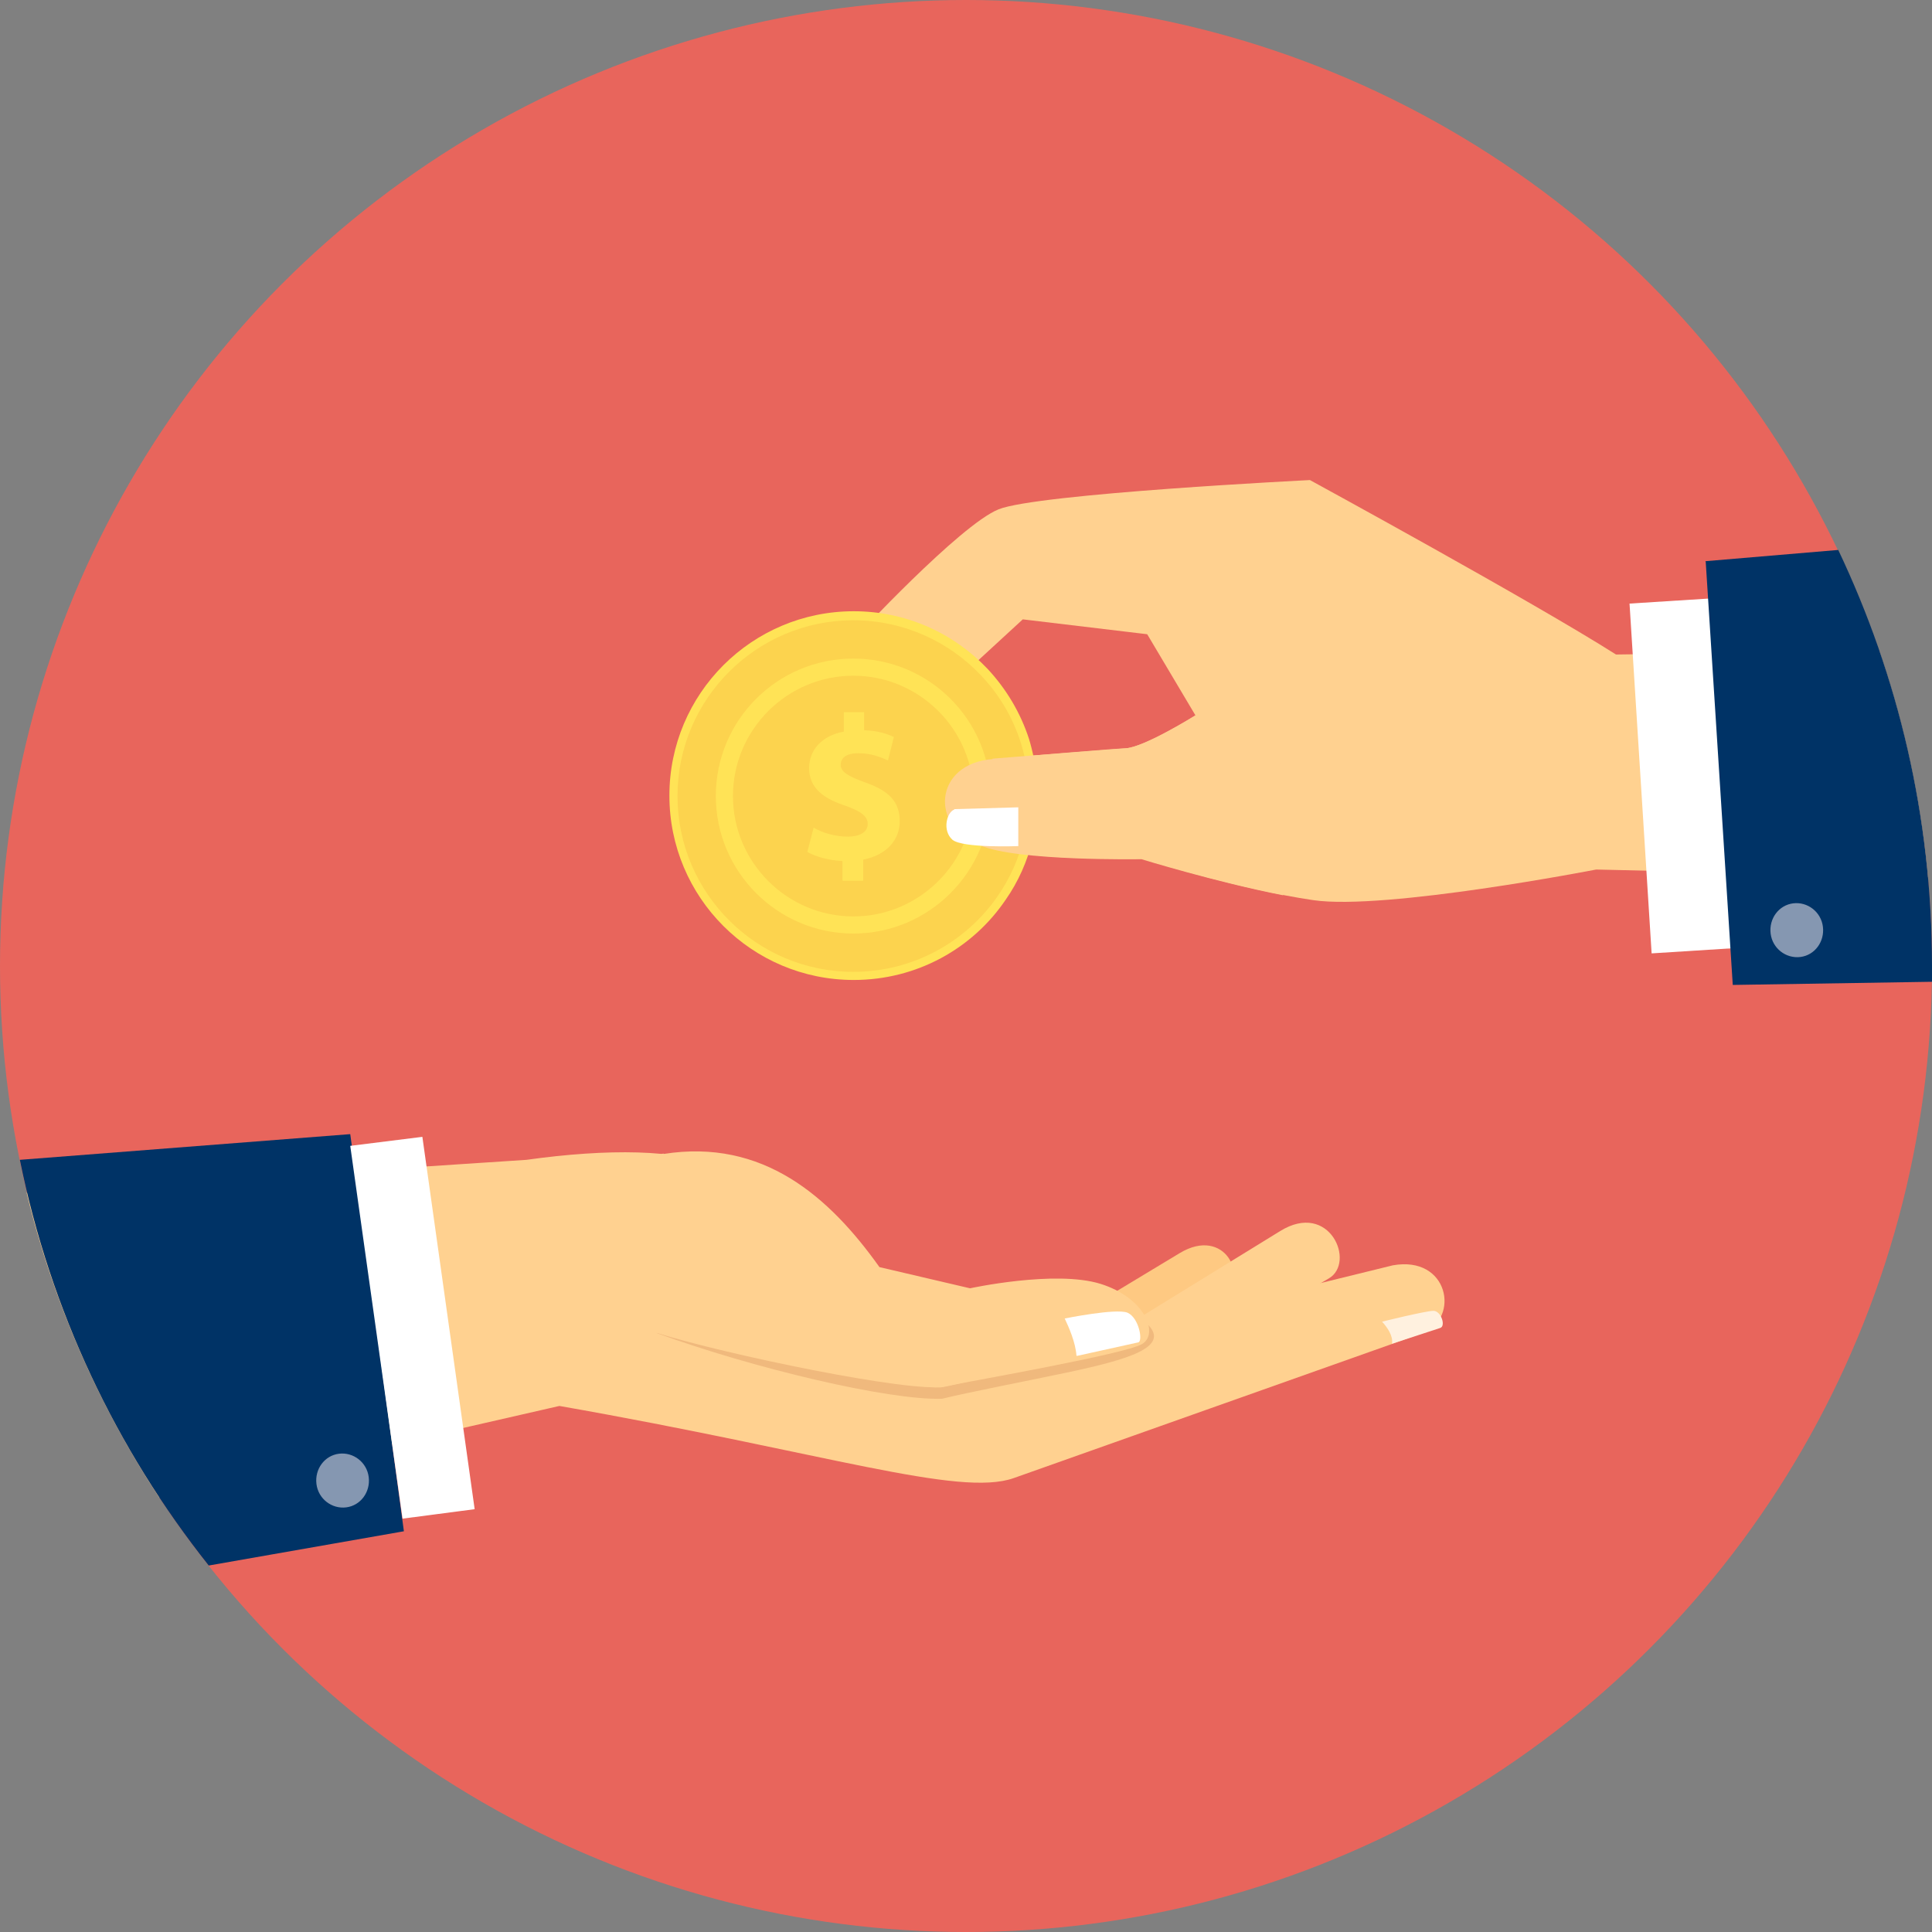
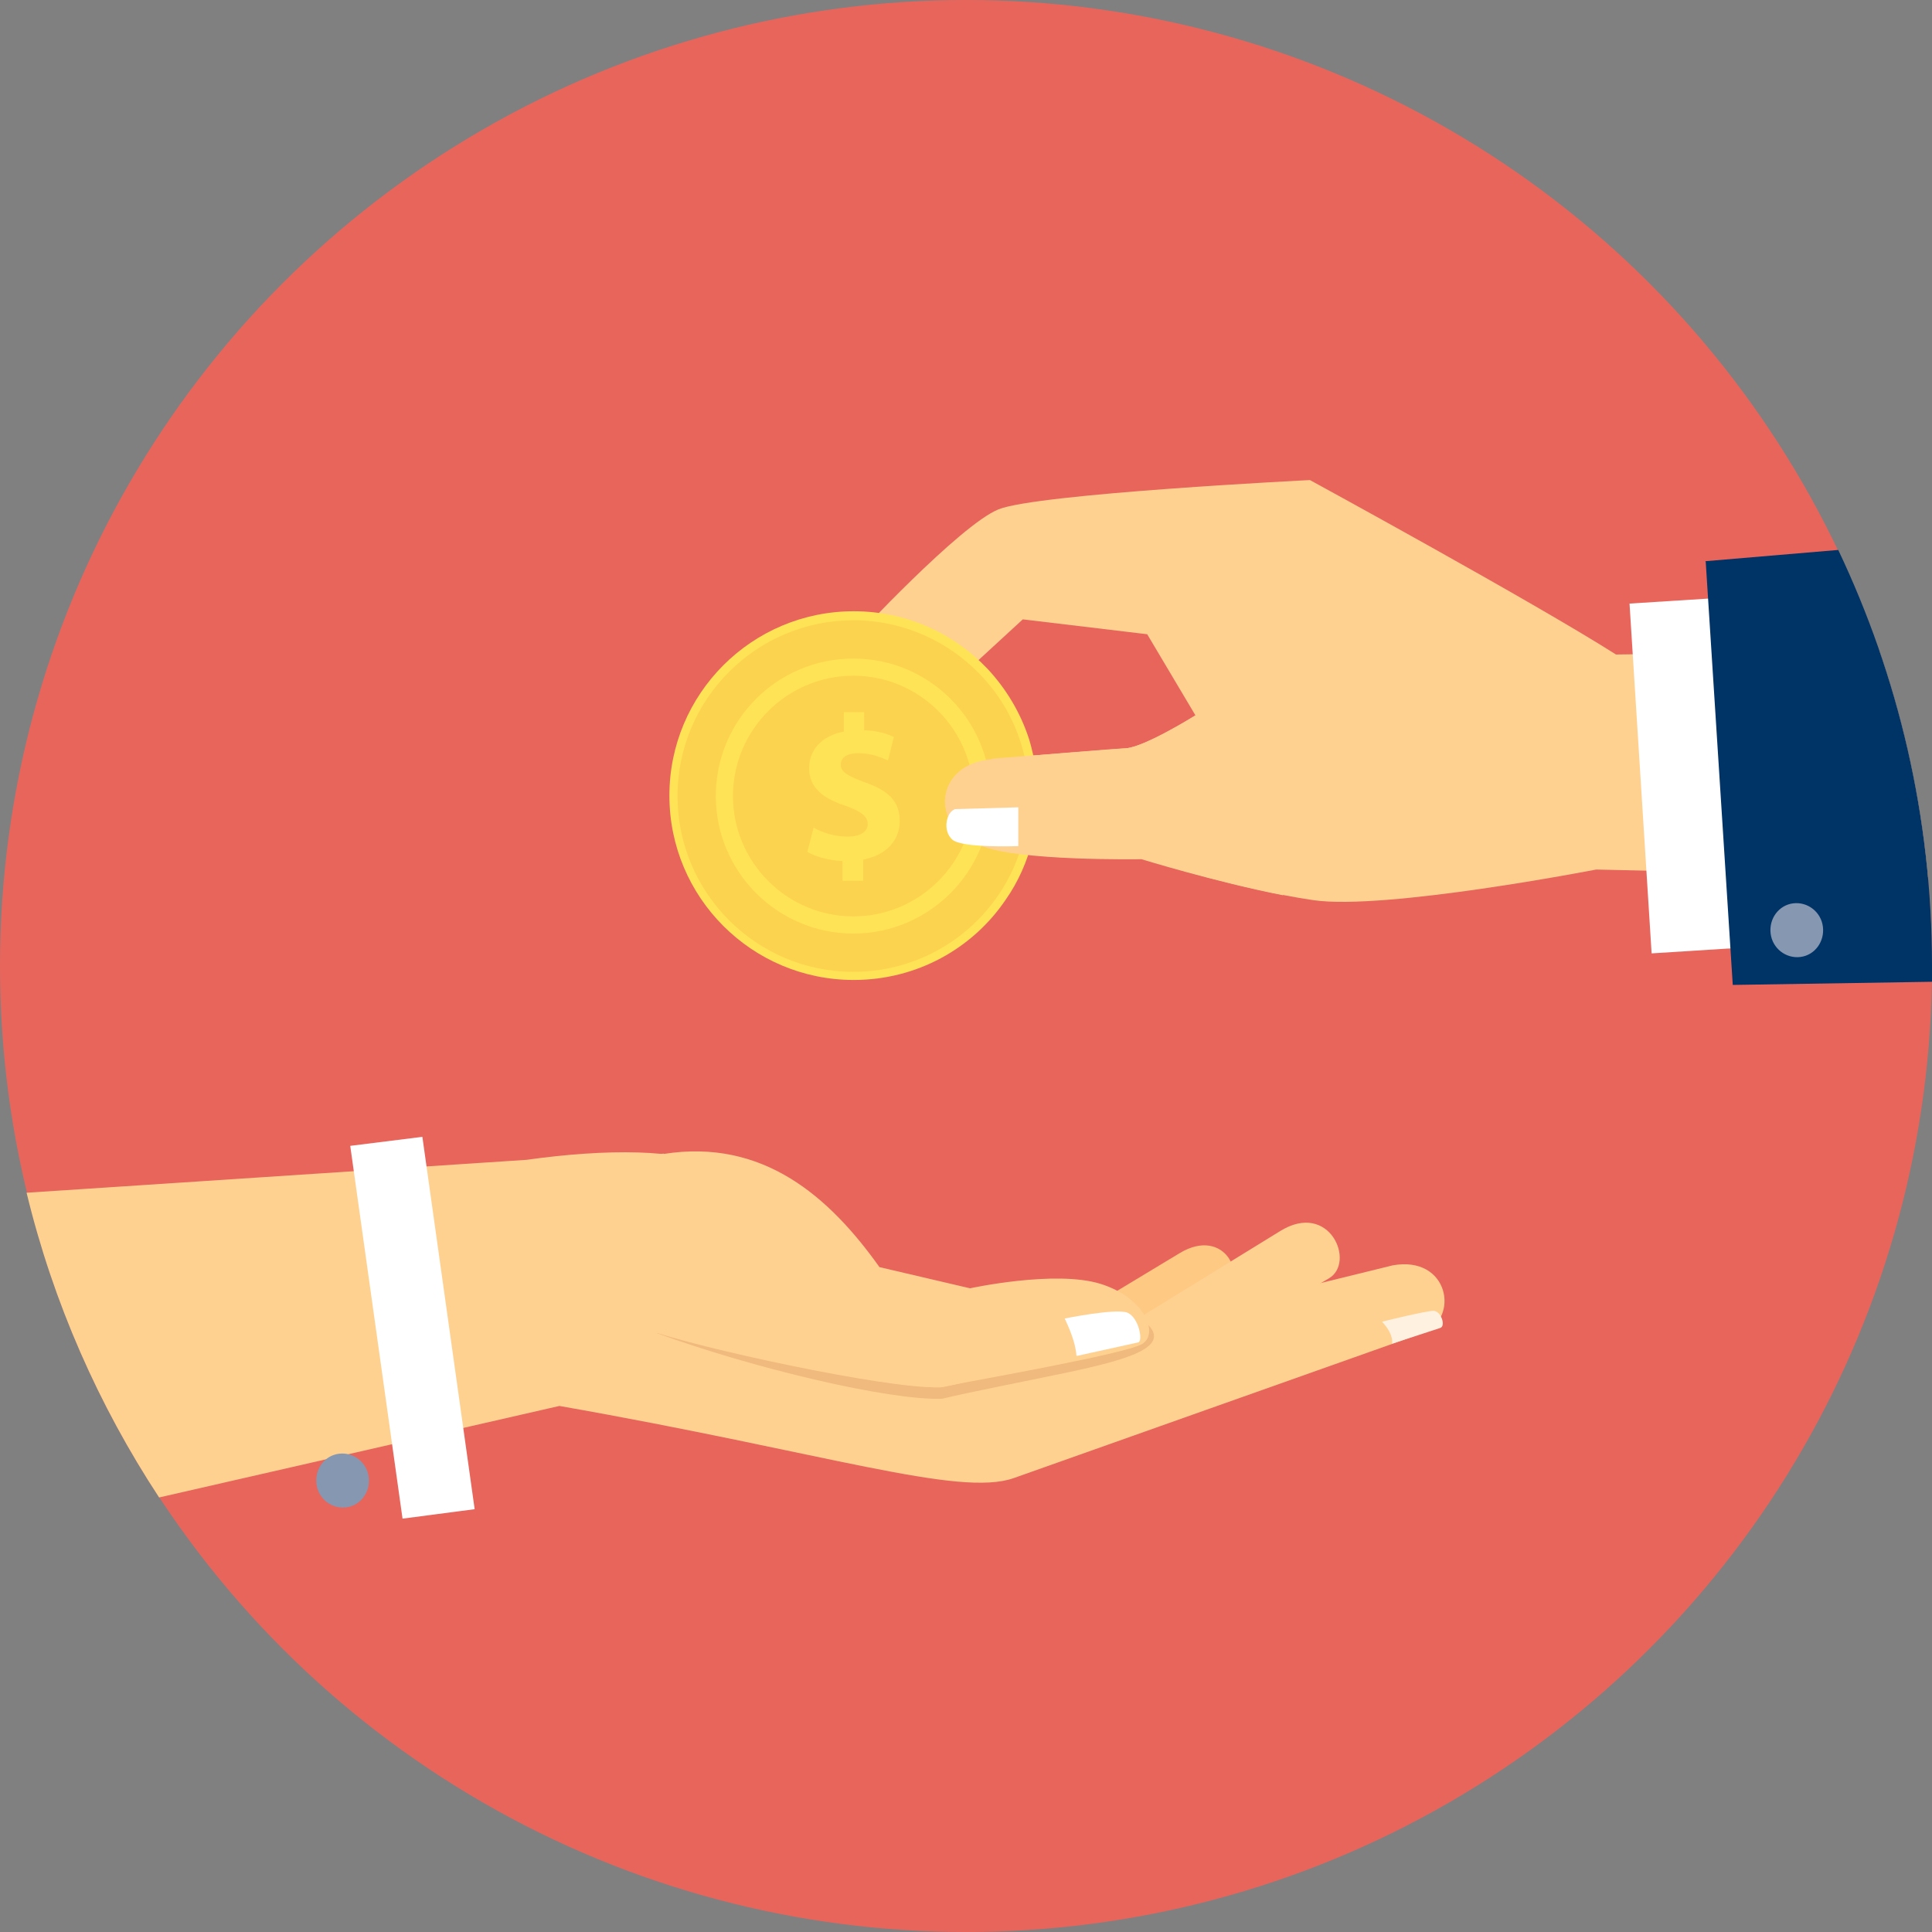
<svg xmlns="http://www.w3.org/2000/svg" version="1.1" id="Layer_1" x="0px" y="0px" viewBox="0 0 512 512" style="enable-background:new 0 0 512 512;" xml:space="preserve" width="512px" height="512px" class="">
  <rect x="0" y="0" width="512" height="512" fill="#808080" stroke="none" />
  <g>
    <circle style="fill:#E8655C" cx="256" cy="256" r="256" data-original="#FF7069" class="" data-old_color="#FF7069" />
    <path style="fill:#FEC982;" d="M260.539,363.513l52.084-31.418c12.065-7.287,18.516,6.69,11.229,10.751l-40.735,22.458  L260.539,363.513z" data-original="#FEC982" class="" />
    <g>
      <path style="fill:#FFD190;" d="M283.356,360.646l55.907-34.404c13.14-8.123,20.069,8.362,12.902,12.543l-38.346,22.458   l-30.462-0.478V360.646z" data-original="#FFD190" class="" />
      <path style="fill:#FFD190;" d="M148.248,372.592l-106.079,24.25c-16.007-24.37-28.073-51.606-35.121-80.754l132.48-8.72   c21.264-2.986,40.855-2.867,49.575,1.911c15.41,8.601,13.738,27.356,48.978,37.152l50.292,8.72l80.754-19.83   c14.813-2.628,17.799,13.977,8.004,17.919l-108.469,38.466C254.089,396.842,218.968,385.015,148.248,372.592z" data-original="#FFD190" class="" />
    </g>
    <path style="fill:#F0B97D;" d="M304.381,351.209c5.495,5.853-5.495,9.079-21.144,12.424c-11.229,2.389-26.281,5.256-33.568,7.048  c-14.096,0.478-50.292-8.123-75.737-17.441c13.021-0.239,67.494,16.007,76.095,14.335c8.601-1.672,49.814-12.543,52.562-14.096  C305.336,351.925,304.022,352.164,304.381,351.209z" data-original="#F0B97D" />
-     <path style="fill:#003366" d="M92.819,300.558l14.216,105.243l-51.726,9.079c-24.489-30.82-41.93-67.494-50.053-107.513  L92.819,300.558z" data-original="#6B7F9E" class="active-path" data-old_color="#6B7F9E" />
    <polygon style="fill:#FFFFFF;" points="111.933,301.275 125.79,399.948 106.677,402.456 92.819,303.664 " data-original="#FFFFFF" />
    <path style="fill:#8597B1;" d="M97.717,391.466c0.478,3.942-2.15,7.526-5.973,8.004s-7.406-2.27-7.884-6.212  c-0.478-3.942,2.15-7.526,5.973-8.004C93.656,384.776,97.239,387.524,97.717,391.466z" data-original="#8597B1" />
    <path style="fill:#FFD190;" d="M175.843,305.814c26.4-4.181,43.961,11.349,57.221,29.984l24.011,5.615  c0,0,22.458-4.898,34.524-1.195c11.946,3.703,15.649,13.379,10.99,16.007c-4.659,2.628-43.961,9.557-52.562,11.229  c-8.72,1.672-57.699-8.482-75.976-14.216c-18.277-5.615-29.028-40.855,1.792-47.545V305.814z" data-original="#FFD190" class="" />
    <path style="fill:#FFF1DF;" d="M368.888,356.106l12.782-4.181c1.553-0.478,0.239-4.539-1.792-4.539  c-2.031,0-13.618,2.867-13.618,2.867C367.694,351.806,369.247,354.076,368.888,356.106z" data-original="#FFF1DF" class="" />
    <path style="fill:#FFFFFF;" d="M285.387,359.332l16.246-3.584c1.314-0.239,0.239-6.57-2.867-7.884  c-3.106-1.195-16.605,1.553-16.605,1.553c1.075,2.27,2.867,6.331,3.106,9.796L285.387,359.332z" data-original="#FFFFFF" />
    <path style="fill:#FFD190;" d="M263.048,201.049l35.36-2.748c5.017-0.358,18.397-8.72,18.397-8.72l-12.782-21.503l-32.971-3.942  l-25.445,23.414l-9.796,20.069c-5.853,10.512-25.086,8.482-20.427-4.898l11.11-33.568c0,0,27.834-29.984,38.107-34.165  c10.273-4.181,82.546-7.765,82.546-7.765s59.132,32.254,81.112,46.231l69.764-0.956c6.57,19.113,10.99,39.182,12.902,59.968  l-87.922-2.031c0,0-55.907,10.871-74.901,8.123c-19.113-2.748-45.514-10.99-45.514-10.99s-33.329,0.597-42.766-3.703  c-13.379-4.659-12.304-21.622,3.345-22.817H263.048z" data-original="#FFD190" class="" />
    <path style="fill:#FFFFFF;" d="M215.862,198.66c0.597,0.239,3.823,1.553,3.823,1.553l-3.225,9.796c0,0-3.823,1.792-3.225-2.389  c0.597-4.181,2.628-9.079,2.628-9.079V198.66z" data-original="#FFFFFF" />
    <path style="fill:#FFE356;" d="M273.919,200.571c-0.358-1.553-0.717-3.106-1.195-4.659c-2.27-7.048-6.092-13.379-10.99-18.636  c-8.959-9.437-21.503-15.291-35.479-15.291c-26.998,0-48.859,21.861-48.859,48.859s21.861,48.859,48.859,48.859  c16.724,0,31.537-8.362,40.258-21.264c3.345-4.778,5.734-10.154,7.168-16.007c0.358-1.434,0.597-2.867,0.836-4.301  c0.358-2.389,0.597-4.898,0.597-7.406c0-3.584-0.358-7.048-1.075-10.393l0,0L273.919,200.571z" data-original="#FFE356" />
    <path style="fill:#FCD34E" d="M271.649,201.049c-0.358-1.434-0.717-2.986-1.195-4.42c-2.15-6.69-5.734-12.663-10.512-17.68  c-8.482-8.959-20.547-14.574-33.807-14.574c-25.684,0-46.589,20.905-46.589,46.589s20.905,46.589,46.589,46.589  c15.888,0,29.984-8.004,38.346-20.189c3.106-4.539,5.495-9.676,6.809-15.291c0.358-1.314,0.597-2.748,0.836-4.181  c0.358-2.27,0.478-4.659,0.478-7.048c0-3.464-0.358-6.69-1.075-9.915l0,0L271.649,201.049z" data-original="#FCD34E" class="" data-old_color="#FCD34E" />
    <g>
      <path style="fill:#FFE356;" d="M226.135,174.529c-20.069,0-36.435,16.246-36.435,36.435c0,20.069,16.366,36.435,36.435,36.435   s36.435-16.366,36.435-36.435S246.324,174.529,226.135,174.529L226.135,174.529z M226.135,179.069   c17.56,0,31.895,14.335,31.895,31.895s-14.335,31.895-31.895,31.895s-31.895-14.335-31.895-31.895S208.575,179.069,226.135,179.069   z" data-original="#FFE356" />
      <path style="fill:#FFE356;" d="M223.268,233.303v-5.137c-3.703-0.119-7.168-1.195-9.318-2.389l1.672-6.451   c2.27,1.314,5.495,2.389,9.079,2.389c3.106,0,5.256-1.195,5.256-3.345c0-2.031-1.792-3.345-5.734-4.778   c-5.853-1.911-9.796-4.659-9.796-10.035c0-4.778,3.345-8.601,9.198-9.676v-5.137h5.376v4.778c3.703,0.119,6.092,0.956,7.884,1.792   l-1.553,6.212c-1.434-0.597-3.942-1.911-7.884-1.911c-3.584,0-4.659,1.553-4.659,3.106c0,1.792,1.911,2.986,6.57,4.659   c6.451,2.27,9.079,5.256,9.079,10.273c0,4.898-3.464,8.959-9.676,10.154v5.615h-5.376L223.268,233.303z" data-original="#FFE356" />
    </g>
    <path style="fill:#FFD190;" d="M263.048,201.049c15.649-1.195,30.223-2.509,35.36-2.748c5.017-0.358,18.397-8.72,18.397-8.72  s34.762,14.335,32.493,28.79s-5.376,14.932-9.318,18.874c-17.68-3.464-37.51-9.557-37.51-9.557s-33.329,0.597-42.766-3.703  c-13.379-4.659-12.304-21.622,3.345-22.817V201.049z" data-original="#FFD190" class="" />
    <polygon style="fill:#FFFFFF;" points="431.843,159.955 437.697,252.655 462.186,251.102 456.332,158.402 " data-original="#FFFFFF" />
    <path style="fill:#003366" d="M452.032,148.846l7.168,112.172L512,260.181c0-1.434,0-2.867,0-4.301  c0-39.421-8.959-76.692-24.847-110.141l-35.24,2.986L452.032,148.846z" data-original="#6B7F9E" class="active-path" data-old_color="#6B7F9E" />
    <path style="fill:#FFFFFF;" d="M252.894,214.428l16.963-0.478v10.273c0,0-14.693,0.597-17.441-1.672  c-2.748-2.389-1.553-7.287,0.478-8.004V214.428z" data-original="#FFFFFF" />
    <path style="fill:#8597B1;" d="M483.091,245.607c0.478,3.942-2.15,7.526-5.973,8.004c-3.823,0.478-7.406-2.27-7.884-6.212  c-0.478-3.942,2.15-7.526,5.973-8.004C479.029,238.917,482.613,241.665,483.091,245.607z" data-original="#8597B1" />
  </g>
</svg>